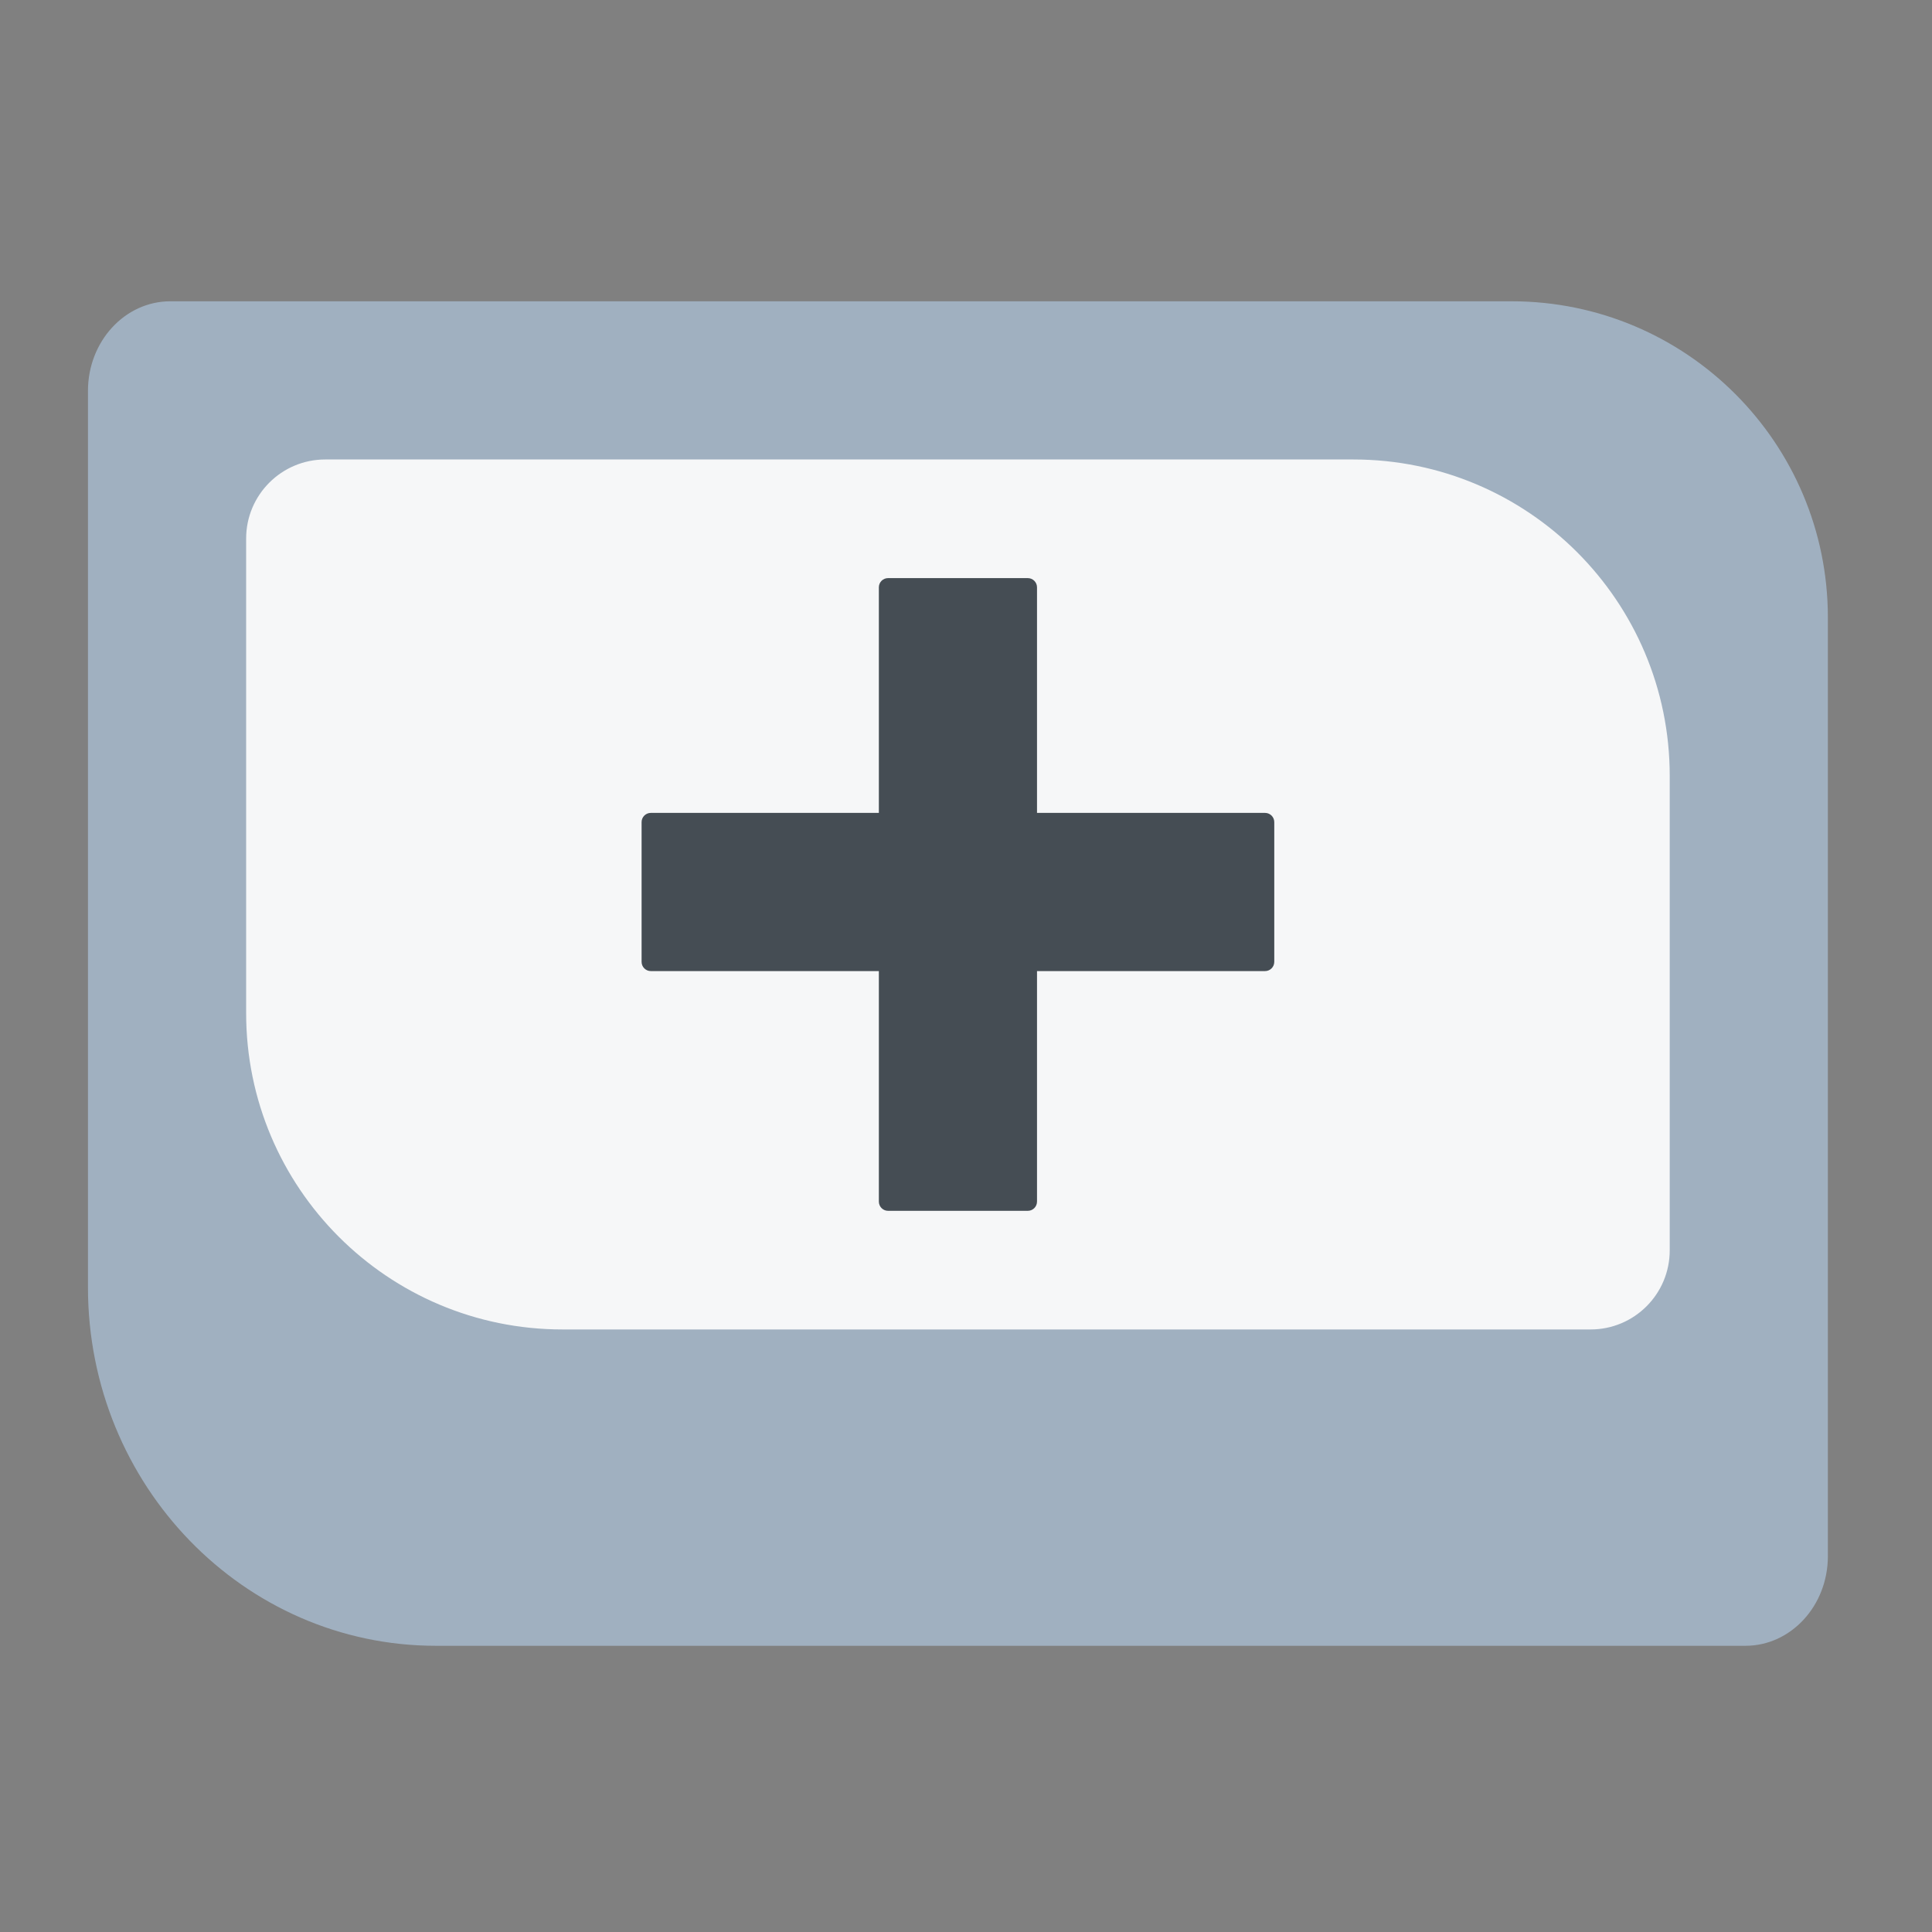
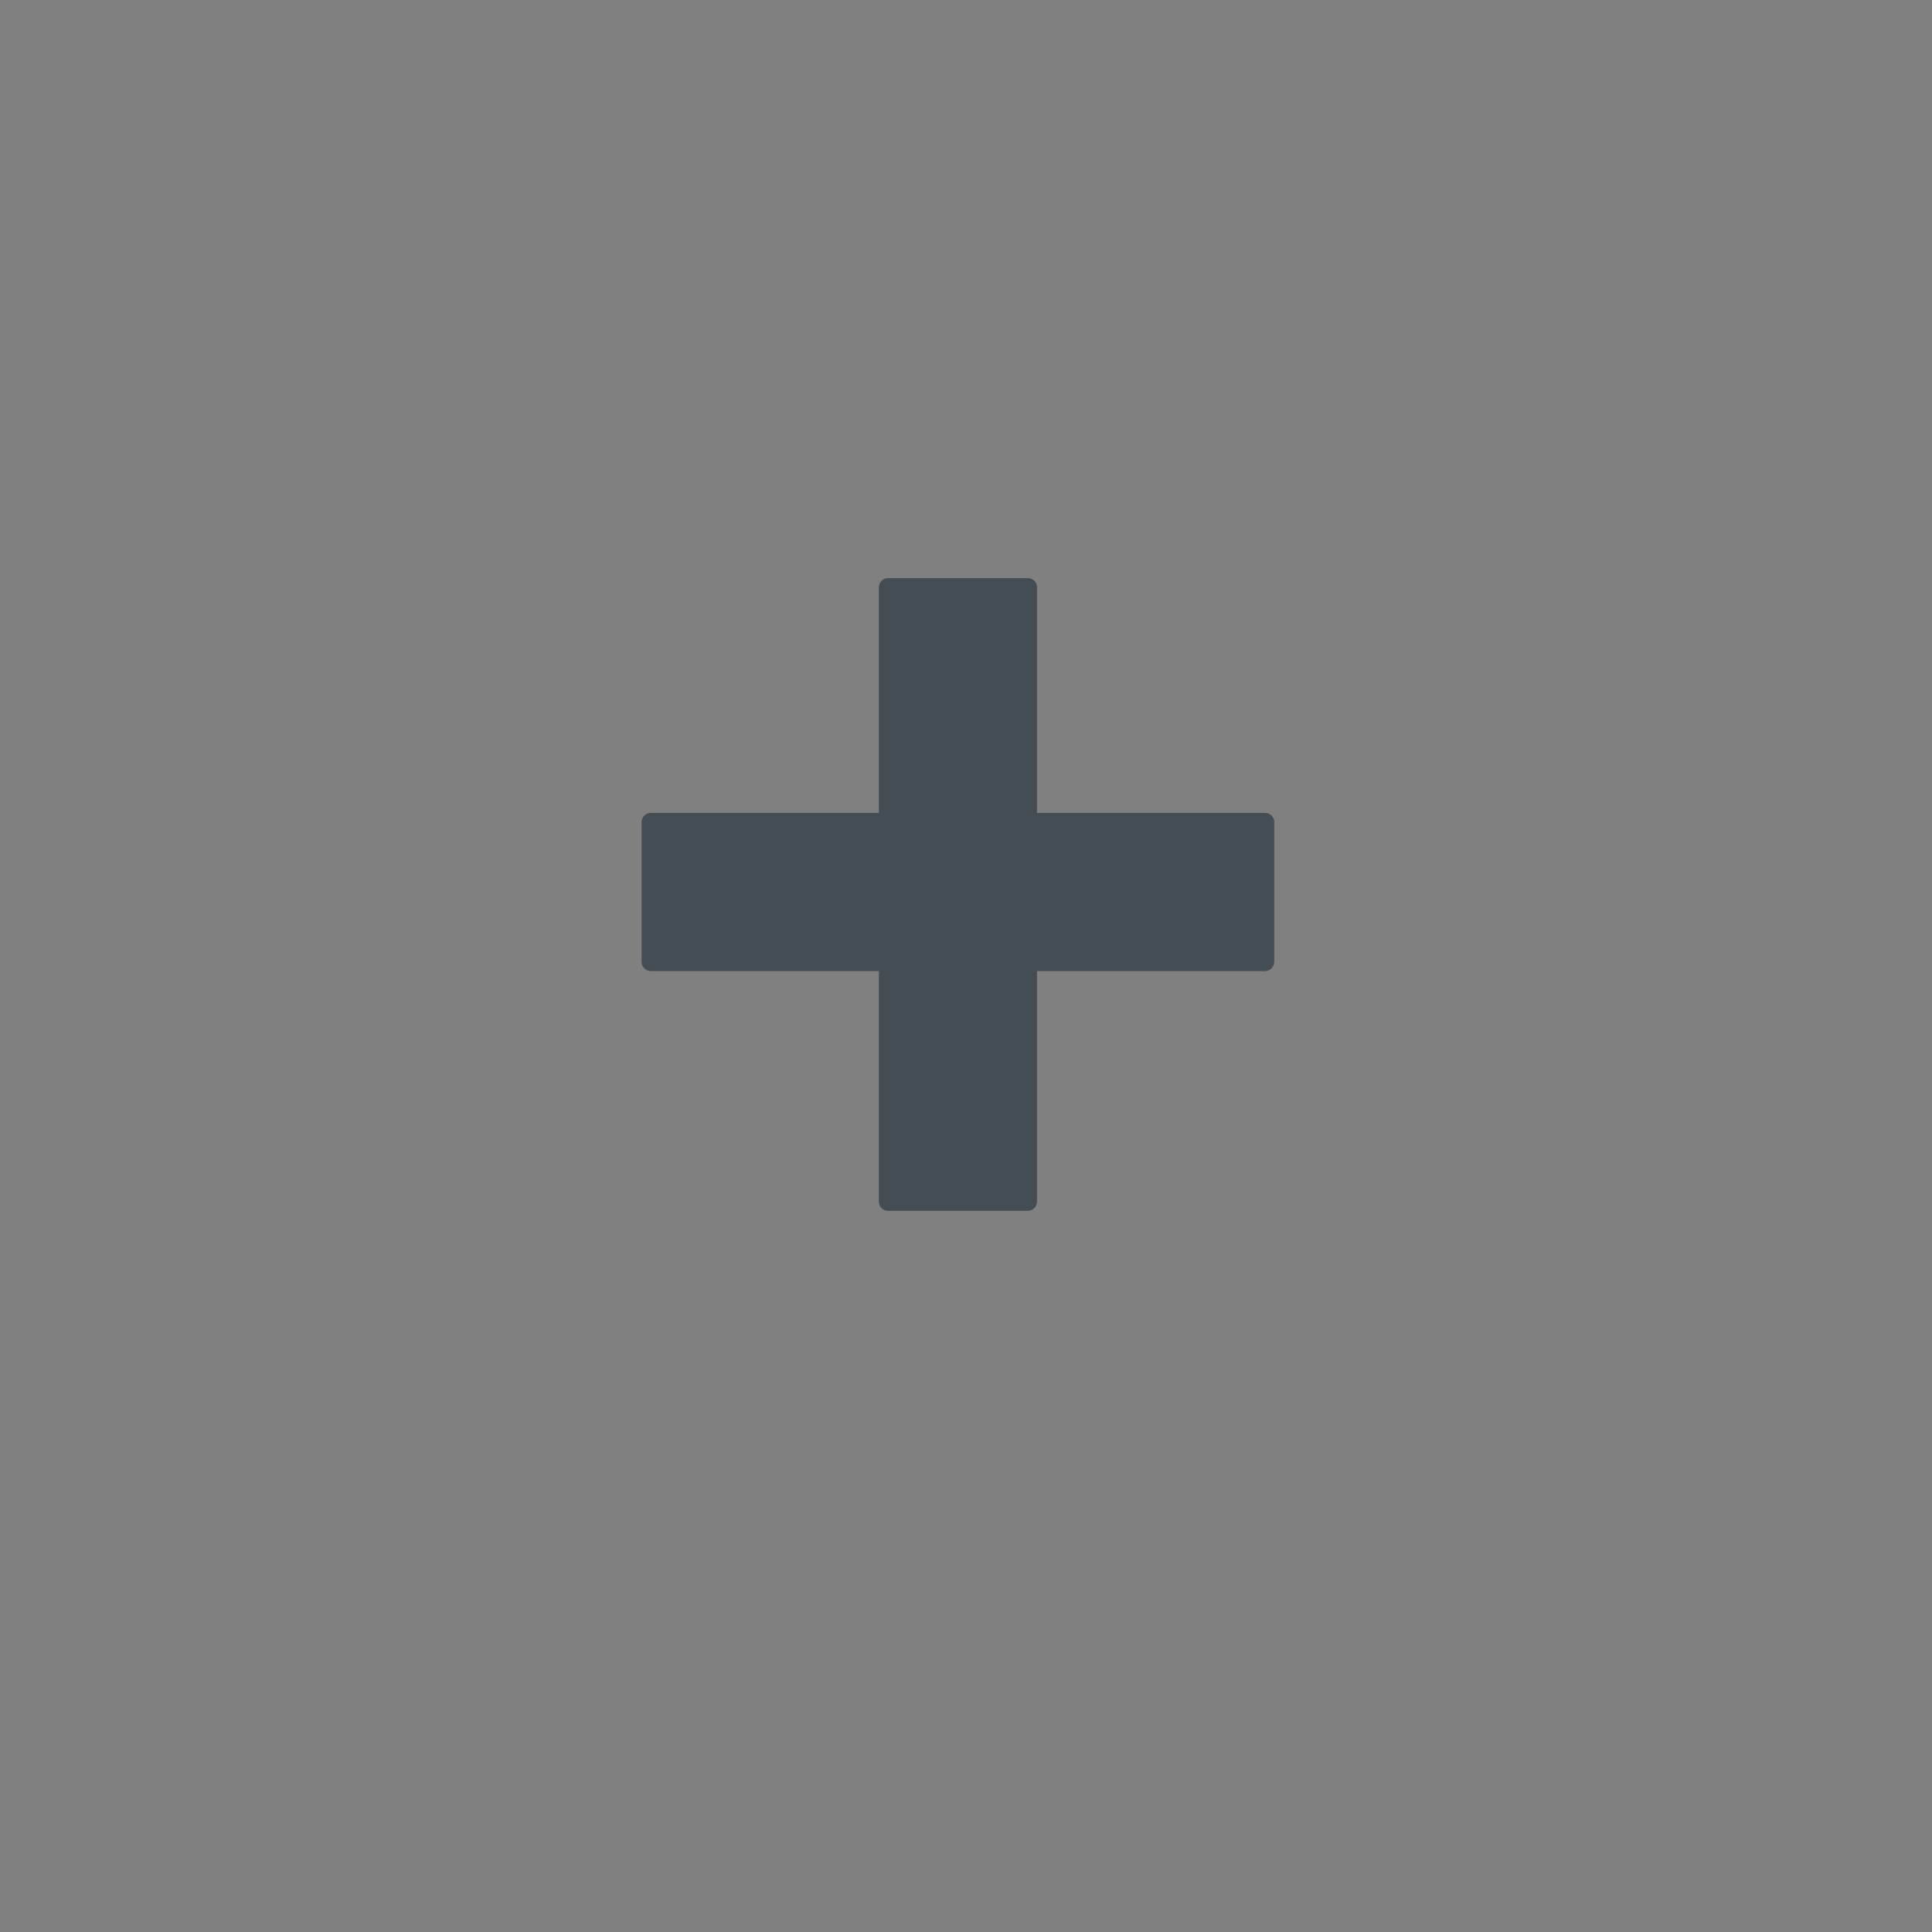
<svg xmlns="http://www.w3.org/2000/svg" width="57" height="57" viewBox="0 0 57 57" fill="none">
  <rect x="0" y="0" width="57" height="57" fill="#808080" stroke="none" />
-   <path d="M2.595 37.978V11.534C2.595 10.073 3.683 8.889 5.026 8.889H44.595C49.75 8.889 53.929 13.068 53.928 18.223L53.928 45.912C53.928 47.372 52.839 48.556 51.496 48.556H12.861C7.191 48.556 2.595 43.82 2.595 37.978Z" fill="#A0B0C0" />
-   <path d="M7.262 15.889C7.262 14.601 8.307 13.556 9.595 13.556H39.929C45.083 13.556 49.262 17.735 49.262 22.889V36.889C49.262 38.178 48.217 39.223 46.929 39.223H16.595C11.441 39.223 7.262 35.044 7.262 29.889V15.889Z" fill="#F6F7F8" />
  <path fill-rule="evenodd" clip-rule="evenodd" d="M25.929 23.983V17.328C25.929 17.178 26.05 17.056 26.201 17.056H30.323C30.473 17.056 30.595 17.178 30.595 17.328V23.983H37.323C37.474 23.983 37.595 24.105 37.595 24.255V28.377C37.595 28.528 37.474 28.65 37.323 28.65H30.595L30.595 35.45C30.595 35.601 30.474 35.723 30.323 35.723H26.201C26.051 35.723 25.929 35.601 25.929 35.45L25.929 28.65H19.201C19.051 28.65 18.929 28.528 18.929 28.377V24.255C18.929 24.105 19.051 23.983 19.201 23.983H25.929Z" fill="#454D54" />
</svg>